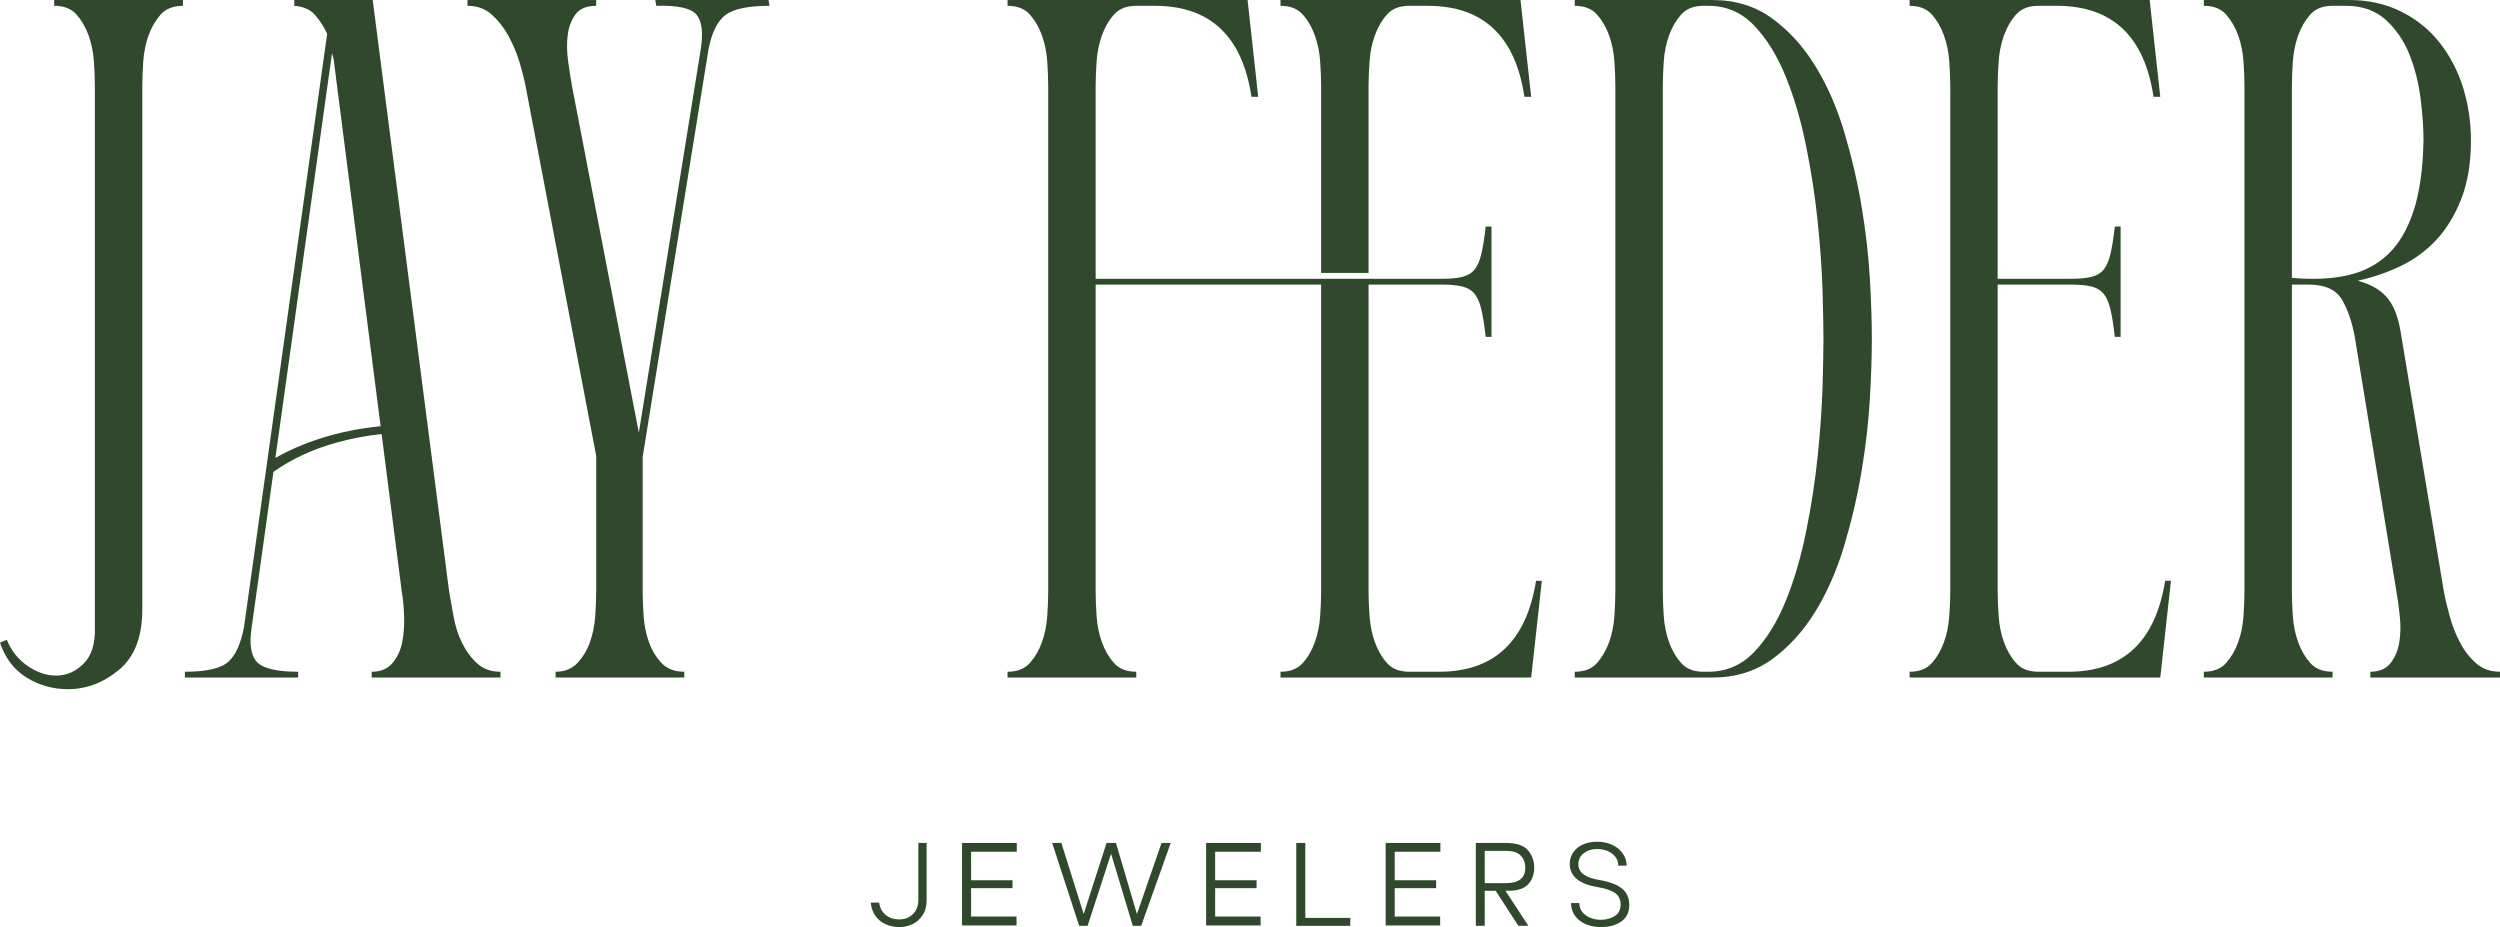
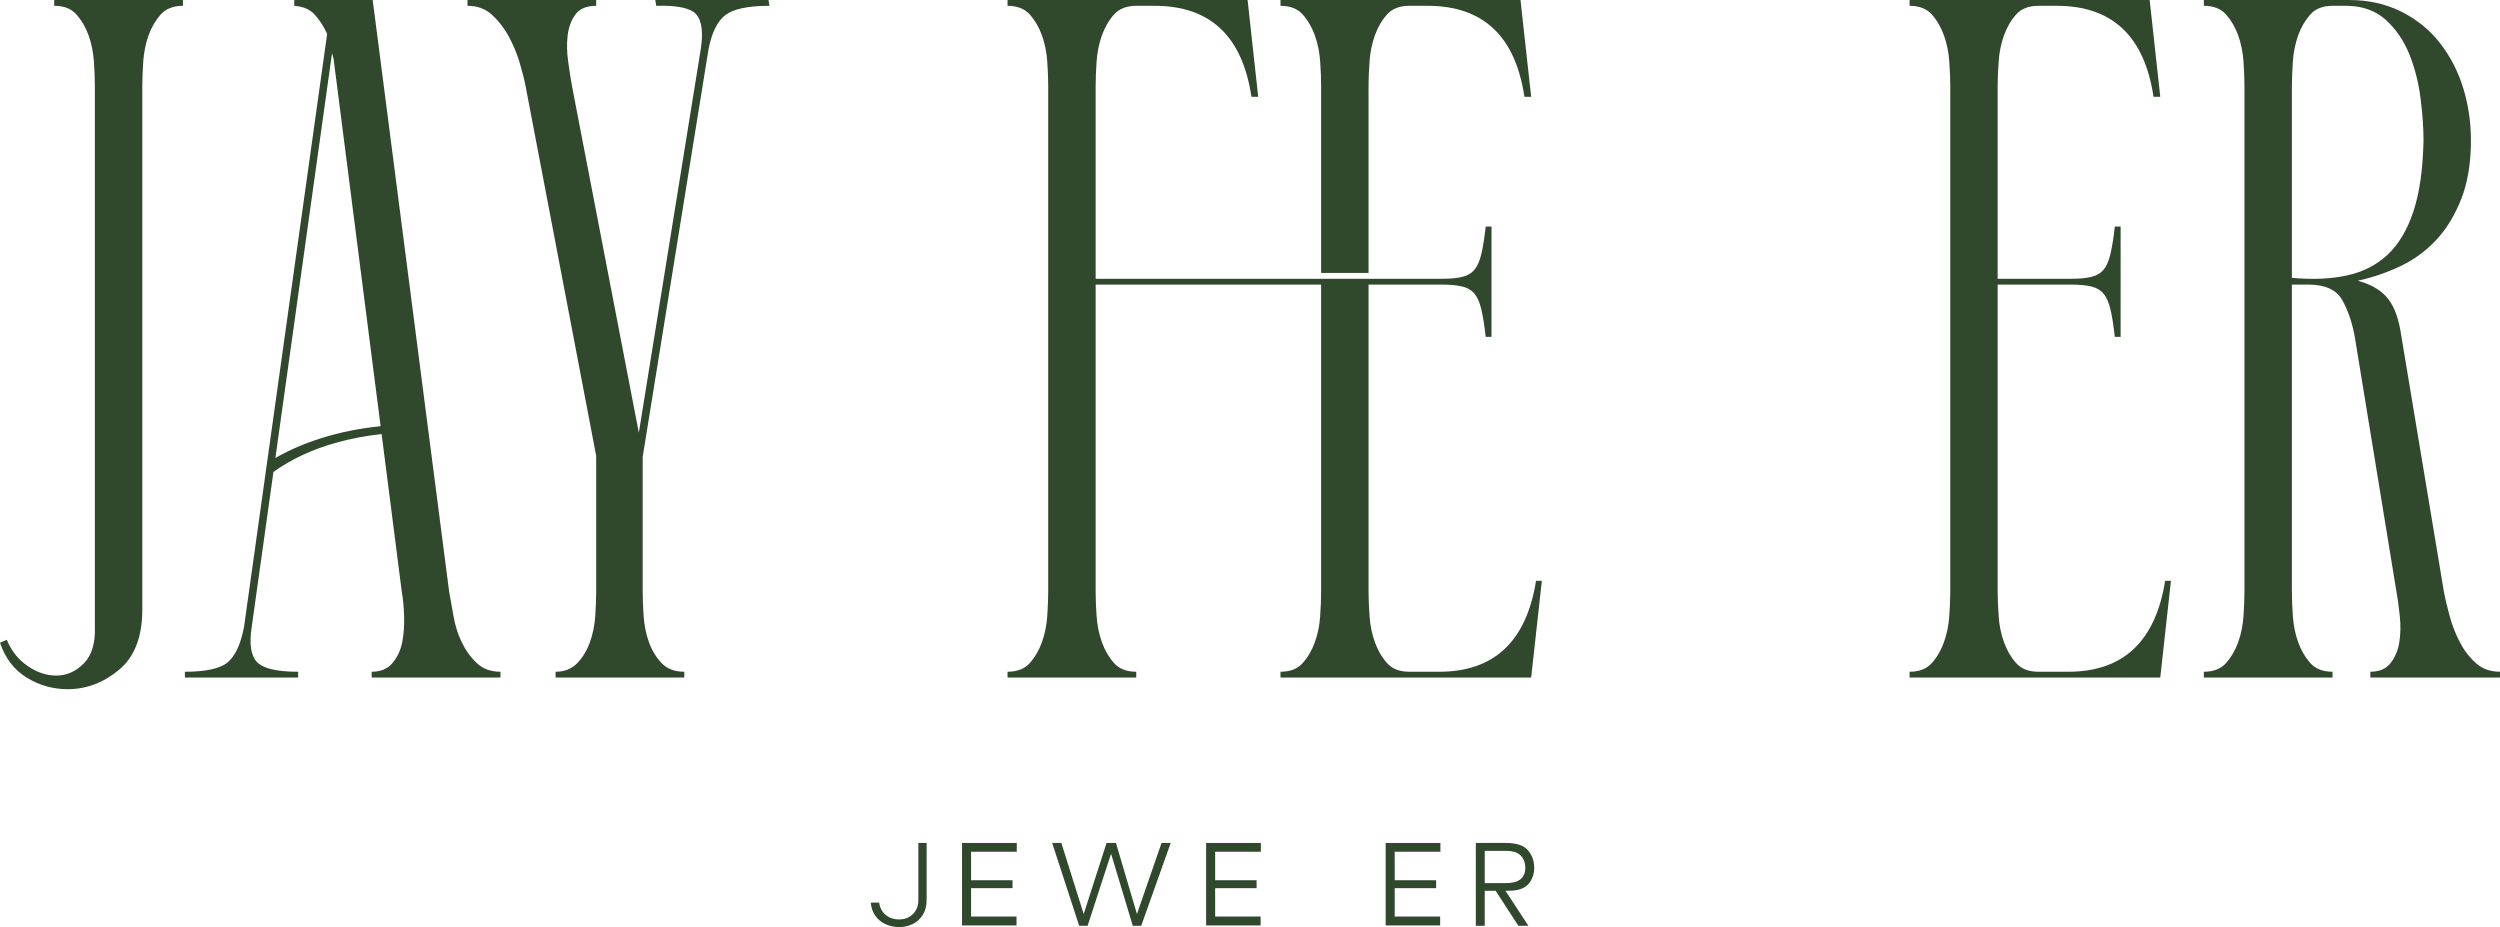
<svg xmlns="http://www.w3.org/2000/svg" viewBox="0 0 370.01 137.211" id="Layer_2">
  <g id="Components">
    <g id="e36cb80e-5750-4fbe-ab9b-d6b9790de6a9_19">
      <path style="fill:#30492d;" d="M131.123,136.812c-.619-.266-1.131-.672-1.533-1.217-.402-.545-.641-1.214-.716-2.007h1.245c.1.756.419,1.359.957,1.812.539.452,1.211.678,2.017.678.57,0,1.068-.126,1.496-.381.428-.253.756-.595.985-1.022.229-.428.344-.889.344-1.385v-8.529h1.227v8.437c0,.892-.199,1.642-.595,2.248-.398.607-.901,1.054-1.515,1.339-.613.284-1.255.427-1.924.427-.706,0-1.369-.133-1.988-.399Z" />
      <path style="fill:#30492d;" d="M142.385,124.761h8.102v1.301h-6.765v4.218h6.133v1.171h-6.133v4.2h6.728v1.319h-8.065v-12.209Z" />
      <path style="fill:#30492d;" d="M155.727,124.761h1.357l3.308,10.518,3.382-10.518h1.394l3.103,10.518,3.643-10.518h1.356l-4.367,12.265h-1.245l-3.215-10.667-3.475,10.667h-1.245l-3.996-12.265Z" />
      <path style="fill:#30492d;" d="M178.51,124.761h8.102v1.301h-6.764v4.218h6.132v1.171h-6.132v4.2h6.727v1.319h-8.065v-12.209Z" />
-       <path style="fill:#30492d;" d="M191.853,124.761h1.339v11.094h6.652v1.171h-7.991v-12.265Z" />
      <path style="fill:#30492d;" d="M205.084,124.761h8.102v1.301h-6.764v4.218h6.132v1.171h-6.132v4.2h6.727v1.319h-8.065v-12.209Z" />
      <path style="fill:#30492d;" d="M218.427,124.761h4.46c1.549,0,2.633.359,3.252,1.077.619.719.93,1.58.93,2.583,0,.917-.261,1.694-.781,2.333-.519.638-1.356.994-2.509,1.068l-.966.019,3.4,5.185h-1.486l-3.363-5.185h-1.617v5.185h-1.319v-12.265ZM222.887,130.707c1.908,0,2.862-.762,2.862-2.286,0-.718-.224-1.312-.67-1.783-.445-.471-1.183-.707-2.211-.707h-3.122v4.776h3.141Z" />
-       <path style="fill:#30492d;" d="M234.744,136.803c-.669-.273-1.205-.679-1.607-1.218-.403-.539-.61-1.18-.623-1.923h1.227c.013.582.192,1.059.539,1.431s.759.638,1.236.799c.477.161.932.242,1.365.242.817,0,1.518-.183,2.1-.549.583-.365.874-.939.874-1.719,0-.719-.258-1.273-.771-1.663-.514-.391-1.347-.685-2.499-.883-2.825-.446-4.244-1.599-4.256-3.457,0-.656.177-1.235.529-1.737.353-.502.837-.886,1.45-1.152.613-.266,1.304-.399,2.071-.399.769,0,1.483.143,2.147.428.663.285,1.195.697,1.599,1.235.402.539.61,1.168.622,1.887h-1.227c-.012-.545-.176-1.004-.492-1.375-.315-.372-.709-.647-1.18-.827-.472-.18-.961-.27-1.469-.27-.756,0-1.406.201-1.951.604-.545.403-.817.957-.817,1.664,0,.606.254,1.103.762,1.486.508.384,1.288.663,2.342.836,1.512.261,2.626.682,3.345,1.264.719.583,1.078,1.394,1.078,2.435,0,1.091-.399,1.908-1.198,2.453-.8.545-1.794.817-2.983.817-.806,0-1.542-.136-2.211-.408Z" />
      <path style="fill:#30492d;" d="M68.34,95.05c-.58-1.19-.98-2.48-1.22-3.87-.24-1.38-.46-2.6-.65-3.65l-3.05-23.58-.15-1.15L55.16,0h-11.61v.86c1.34.1,2.37.55,3.08,1.36.72.82,1.32,1.75,1.79,2.8l-8.9,63.49-.32,2.28-3.09,22.04c-.48,2.49-1.27,4.21-2.37,5.16-.18.16-.39.3-.62.43-.001.001-.002.001-.003.001-0-0-.001-.001-.001-.001-1.04.57-2.61.9-4.71.98-.33.01-.68.02-1.04.02v.86h6.95,0s.004,0,.004,0h9.81v-.86c-3.15,0-5.18-.48-6.09-1.43s-1.17-2.67-.79-5.16l3.22-22.99c2.69-1.91,5.79-3.35,9.32-4.33,2.13-.59,4.36-1.02,6.69-1.27l2.98,23.29c.19,1.05.3,2.27.35,3.65.05,1.39-.05,2.68-.28,3.87-.24,1.2-.72,2.22-1.44,3.08-.71.86-1.74,1.29-3.08,1.29v.86h19.06v-.86c-1.44,0-2.61-.43-3.51-1.29-.91-.86-1.65-1.88-2.22-3.08ZM47.49,64.87c-2.47.78-4.71,1.75-6.73,2.91L49.14,7.88c.19.58.29,1.01.29,1.29l6.9,53.91c-3.16.32-6.11.92-8.84,1.79Z" />
      <path style="fill:#30492d;" d="M8.02.86c1.44,0,2.53.43,3.3,1.29.76.86,1.36,1.89,1.79,3.08.43,1.2.69,2.49.79,3.87.09,1.39.14,2.6.14,3.65v79.94c.09,2.48-.45,4.32-1.65,5.51-1.19,1.2-2.55,1.79-4.08,1.79-1.43,0-2.84-.47-4.23-1.43-1.38-.95-2.41-2.24-3.07-3.87l-1.01.43c.77,2.3,2.08,4.01,3.94,5.16,1.86,1.15,3.89,1.72,6.09,1.72,2.77,0,5.3-.96,7.59-2.87,2.29-1.9,3.44-4.87,3.44-8.88V12.75c0-1.05.05-2.26.14-3.65.1-1.38.36-2.67.79-3.87.43-1.19,1.03-2.22,1.79-3.08.77-.86,1.86-1.29,3.3-1.29v-.86H8.02v.86Z" />
      <path style="fill:#30492d;" d="M113.74,0h-16.76l.15.86c3.15-.09,5.13.34,5.94,1.29.81.96,1.03,2.68.64,5.16l-9.16,56.73-9.89-51.29c-.19-1.05-.38-2.26-.57-3.65-.19-1.38-.22-2.67-.07-3.87.14-1.19.52-2.22,1.14-3.08.62-.86,1.65-1.29,3.08-1.29v-.86h-19.05v.86c1.43,0,2.63.43,3.58,1.29.96.86,1.77,1.89,2.44,3.08.66,1.2,1.22,2.49,1.65,3.87.42,1.39.73,2.6.93,3.65l10.45,54.73v20.05c0,1.05-.05,2.27-.14,3.65-.1,1.39-.36,2.68-.79,3.87-.43,1.2-1.05,2.22-1.86,3.08-.81.86-1.89,1.29-3.22,1.29v.86h19.05v-.86c-1.43,0-2.56-.43-3.37-1.29-.81-.86-1.43-1.88-1.86-3.08-.43-1.19-.69-2.48-.79-3.87-.09-1.38-.14-2.6-.14-3.65v-19.91l9.74-60.31c.48-2.48,1.31-4.18,2.51-5.09,1.19-.9,3.36-1.36,6.52-1.36l-.15-.86Z" />
      <path style="fill:#30492d;" d="M194.6,5.23c.43,1.2.7,2.49.79,3.87.1,1.39.14,2.6.14,3.65v27.65h7.02V12.75c0-1.05.05-2.26.15-3.65.09-1.38.36-2.67.79-3.87.43-1.19,1.02-2.22,1.79-3.08.76-.86,1.86-1.29,3.29-1.29h2.72c8.22,0,12.99,4.49,14.33,13.47h1l-1.58-14.33h-35.52v.86c1.43,0,2.53.43,3.29,1.29.77.86,1.36,1.89,1.79,3.08Z" />
      <path style="fill:#30492d;" d="M213.01,99.42h-4.44c-1.43,0-2.53-.43-3.29-1.29-.77-.86-1.36-1.88-1.79-3.08-.43-1.19-.7-2.48-.79-3.87-.1-1.38-.15-2.6-.15-3.65v-45.41h10.89c1.24,0,2.24.1,3.01.29.76.19,1.36.55,1.79,1.07.43.53.76,1.29,1,2.29.24,1.01.46,2.37.65,4.09h.86v-16.33h-.86c-.19,1.71-.41,3.08-.65,4.08-.24,1-.57,1.77-1,2.29-.43.53-1.03.88-1.79,1.07-.77.2-1.77.29-3.01.29h-51.28V12.75c0-1.05.05-2.26.14-3.65.1-1.38.36-2.67.79-3.87.43-1.19,1.02-2.22,1.79-3.08.76-.86,1.86-1.29,3.29-1.29h2.73c8.21,0,12.98,4.49,14.32,13.47h1l-1.57-14.33h-35.53v.86c1.43,0,2.53.43,3.3,1.29.76.86,1.36,1.89,1.79,3.08.43,1.2.69,2.49.79,3.87.09,1.39.14,2.6.14,3.65v74.78c0,1.05-.05,2.27-.14,3.65-.1,1.39-.36,2.68-.79,3.87-.43,1.2-1.03,2.22-1.79,3.08-.77.86-1.87,1.29-3.3,1.29v.86h19.05v-.86c-1.43,0-2.53-.43-3.29-1.29-.77-.86-1.36-1.88-1.79-3.08-.43-1.19-.69-2.48-.79-3.87-.09-1.38-.14-2.6-.14-3.65v-45.41h33.37v45.41c0,1.05-.04,2.27-.14,3.65-.09,1.39-.36,2.68-.79,3.87-.43,1.2-1.02,2.22-1.79,3.08-.76.86-1.86,1.29-3.29,1.29v.86h37.1l1.58-14.32h-.86c-1.43,8.97-6.21,13.46-14.33,13.46Z" />
-       <path style="fill:#30492d;" d="M275.54,30.66c-.62-3.72-1.48-7.42-2.58-11.1-1.1-3.68-2.53-6.95-4.3-9.81-1.76-2.87-3.89-5.21-6.37-7.02-2.49-1.82-5.45-2.73-8.88-2.73h-20.34v.86c1.43,0,2.52.43,3.29,1.29.76.86,1.36,1.89,1.79,3.08.43,1.2.69,2.49.79,3.87.09,1.39.14,2.6.14,3.65v74.78c0,1.05-.05,2.27-.14,3.65-.1,1.39-.36,2.68-.79,3.87-.43,1.2-1.03,2.22-1.79,3.08-.77.86-1.86,1.29-3.29,1.29v.86h20.34c3.43,0,6.39-.91,8.88-2.72,2.48-1.81,4.61-4.16,6.37-7.02,1.77-2.87,3.2-6.14,4.3-9.81,1.1-3.68,1.96-7.38,2.58-11.11.62-3.72,1.02-7.3,1.22-10.74.19-3.44.28-6.35.28-8.74,0-2.38-.09-5.3-.28-8.74-.2-3.43-.6-7.02-1.22-10.74ZM269.74,57.38c-.1,3.1-.34,6.49-.72,10.17-.38,3.68-.95,7.4-1.72,11.17-.76,3.78-1.77,7.19-3.01,10.24-1.24,3.06-2.79,5.57-4.65,7.52-1.86,1.96-4.13,2.94-6.81,2.94h-.71c-1.43,0-2.53-.43-3.3-1.29-.76-.86-1.36-1.88-1.79-3.08-.43-1.19-.69-2.48-.79-3.87-.09-1.38-.14-2.6-.14-3.65V12.75c0-1.05.05-2.26.14-3.65.1-1.38.36-2.67.79-3.87.43-1.19,1.03-2.22,1.79-3.08.77-.86,1.87-1.29,3.3-1.29h.71c2.68,0,4.95.98,6.81,2.94,1.86,1.96,3.41,4.47,4.65,7.52,1.24,3.06,2.25,6.47,3.01,10.24.77,3.78,1.34,7.5,1.72,11.18.38,3.68.62,7.07.72,10.17.09,3.1.14,5.51.14,7.23s-.05,4.13-.14,7.24Z" />
      <path style="fill:#30492d;" d="M306.12,99.42h-4.44c-1.43,0-2.53-.43-3.29-1.29-.77-.86-1.36-1.88-1.79-3.08-.43-1.19-.7-2.48-.79-3.87-.1-1.38-.15-2.6-.15-3.65v-45.41h10.89c1.24,0,2.24.1,3.01.29.76.19,1.36.55,1.79,1.07.43.53.76,1.29,1,2.29.24,1.01.46,2.37.65,4.09h.86v-16.33h-.86c-.19,1.71-.41,3.08-.65,4.08-.24,1-.57,1.77-1,2.29-.43.53-1.03.88-1.79,1.07-.77.2-1.77.29-3.01.29h-10.89V12.75c0-1.05.05-2.26.15-3.65.09-1.38.36-2.67.79-3.87.43-1.19,1.02-2.22,1.79-3.08.76-.86,1.86-1.29,3.29-1.29h2.72c8.22,0,12.99,4.49,14.33,13.47h1l-1.57-14.33h-35.53v.86c1.43,0,2.53.43,3.29,1.29.77.86,1.36,1.89,1.79,3.08.43,1.2.7,2.49.79,3.87.1,1.39.15,2.6.15,3.65v74.78c0,1.05-.05,2.27-.15,3.65-.09,1.39-.36,2.68-.79,3.87-.43,1.2-1.02,2.22-1.79,3.08-.76.86-1.86,1.29-3.29,1.29v.86h37.1l1.58-14.32h-.86c-1.43,8.97-6.21,13.46-14.33,13.46Z" />
      <path style="fill:#30492d;" d="M366.43,98.13c-.96-.86-1.74-1.88-2.36-3.08-.63-1.19-1.13-2.48-1.51-3.87-.38-1.38-.67-2.6-.86-3.65l-6.44-38.68c-.39-2.19-1.08-3.84-2.08-4.94-1-1.1-2.41-1.88-4.23-2.36,2.2-.48,4.3-1.2,6.31-2.15,2-.95,3.77-2.24,5.3-3.87,1.52-1.62,2.76-3.65,3.72-6.09.95-2.43,1.43-5.32,1.43-8.66,0-2.68-.38-5.25-1.14-7.74-.77-2.48-1.91-4.7-3.44-6.66-1.53-1.96-3.44-3.51-5.73-4.66-2.29-1.14-4.87-1.72-7.74-1.72h-21.48v.86c1.43,0,2.52.43,3.29,1.29.76.86,1.36,1.89,1.79,3.08.43,1.2.69,2.49.79,3.87.09,1.39.14,2.6.14,3.65v74.78c0,1.05-.05,2.27-.14,3.65-.1,1.39-.36,2.68-.79,3.87-.43,1.2-1.03,2.22-1.79,3.08-.77.86-1.86,1.29-3.29,1.29v.86h19.05v-.86c-1.43,0-2.53-.43-3.3-1.29-.76-.86-1.36-1.88-1.79-3.08-.43-1.19-.69-2.48-.79-3.87-.09-1.38-.14-2.6-.14-3.65v-45.41h2.44c2.48,0,4.15.77,5.01,2.29.86,1.53,1.48,3.35,1.86,5.45l6.16,37.67c.19,1.05.36,2.27.5,3.65.15,1.39.12,2.68-.07,3.87-.19,1.2-.62,2.22-1.29,3.08-.67.86-1.67,1.29-3,1.29v.86h19.19v-.86c-1.43,0-2.63-.43-3.58-1.29ZM347.38,40.76c-2.39.53-5.11.64-8.17.36V12.75c0-1.05.05-2.26.14-3.65.1-1.38.36-2.67.79-3.87.43-1.19,1.03-2.22,1.79-3.08.77-.86,1.87-1.29,3.3-1.29h2c2.39,0,4.35.7,5.88,2.08,1.52,1.39,2.69,3.11,3.51,5.16.81,2.05,1.36,4.22,1.64,6.52.29,2.29.43,4.34.43,6.16-.09,4.29-.59,7.8-1.5,10.52-.91,2.73-2.17,4.85-3.8,6.38-1.62,1.53-3.63,2.56-6.01,3.08Z" />
    </g>
  </g>
</svg>